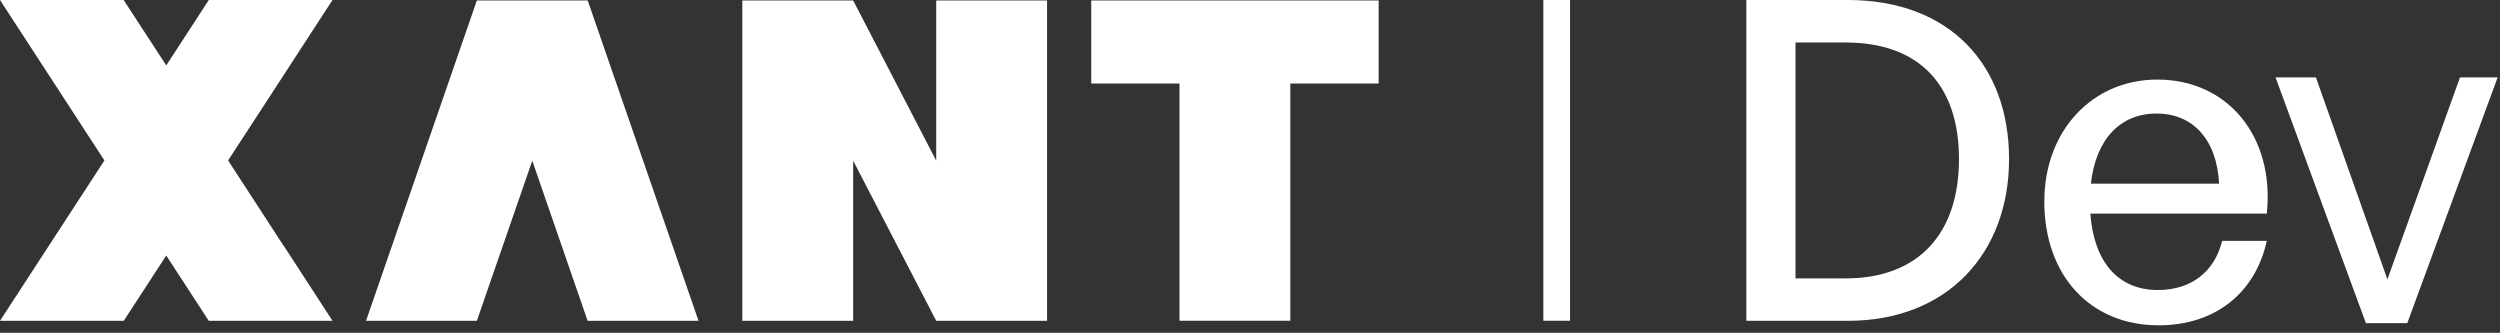
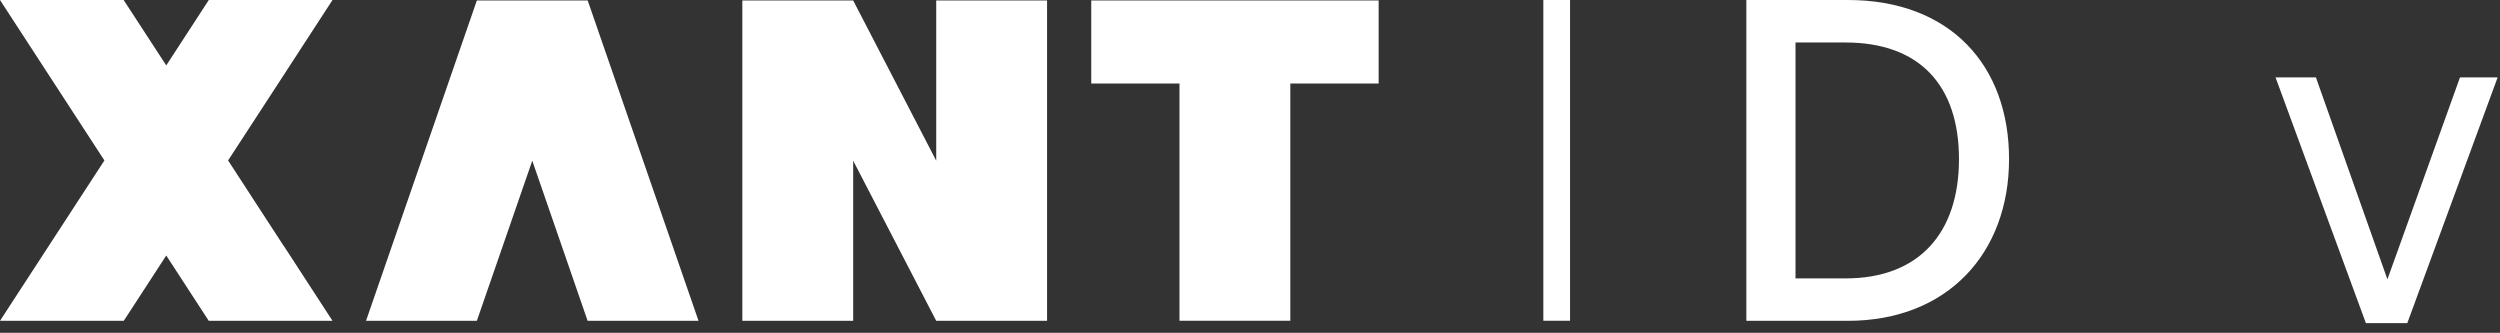
<svg xmlns="http://www.w3.org/2000/svg" width="323" height="43" viewBox="0 0 323 43" fill="none">
  <rect x="0" y="0" width="323" height="43" fill="#333333" stroke="none" />
  <path d="M225.63 41.45V0H238.73C251.95 0 259.57 8.43 259.57 20.55C259.57 32.67 251.66 41.45 238.73 41.45H225.63ZM231.98 35.97H238.44C247.96 35.97 253.1 30.08 253.1 20.56C253.1 11.04 248.02 5.49 238.44 5.49H231.98V35.97Z" fill="white" />
-   <path d="M264.13 25.98C264.13 16.92 270.31 10.28 278.73 10.28C287.85 10.28 293.91 17.67 292.87 27.6H270.07C270.53 33.83 273.65 37.47 278.79 37.47C283.12 37.47 286.12 35.1 287.1 31.12H292.87C291.37 37.93 286.12 42.03 278.9 42.03C270.07 42.03 264.12 35.62 264.12 25.98H264.13ZM270.14 23.73H286.71C286.42 18.07 283.36 14.67 278.63 14.67C273.9 14.67 270.78 18.02 270.14 23.73Z" fill="white" />
  <path d="M202.85 0H199.4V41.44H202.85V0Z" fill="white" />
  <path d="M120.96 20.76L110.23 0.06H95.91V41.45H110.23V20.76L120.96 41.45H135.28V0.06H120.96V20.76Z" fill="white" />
-   <path d="M140.99 0.06V10.79H152.39V41.44H166.71V10.79H178.12V0.06H140.99Z" fill="white" />
+   <path d="M140.99 0.06V10.79H152.39V41.44H166.71V10.79H178.12V0.06H140.99" fill="white" />
  <path d="M61.61 0.06L47.29 41.45H61.61L68.77 20.76L75.92 41.45H90.24H90.25L75.93 0.06H61.61Z" fill="white" />
  <path d="M42.96 0H39.58H30.36H26.97V0.01L21.48 8.45L15.98 0.01L15.99 0H12.61H3.38H0L13.49 20.73L6.3 31.77L0 41.45H3.38H12.61H15.99L21.48 33.01L26.97 41.45H30.36H39.58H42.96L36.66 31.76L36.65 31.77L29.47 20.73L36.66 9.69L42.96 0Z" fill="white" />
  <path d="M311.02 41.75H305.674L294 10H299.216L308.454 36.089L317.83 10H322.694L311.02 41.75Z" fill="white" />
</svg>